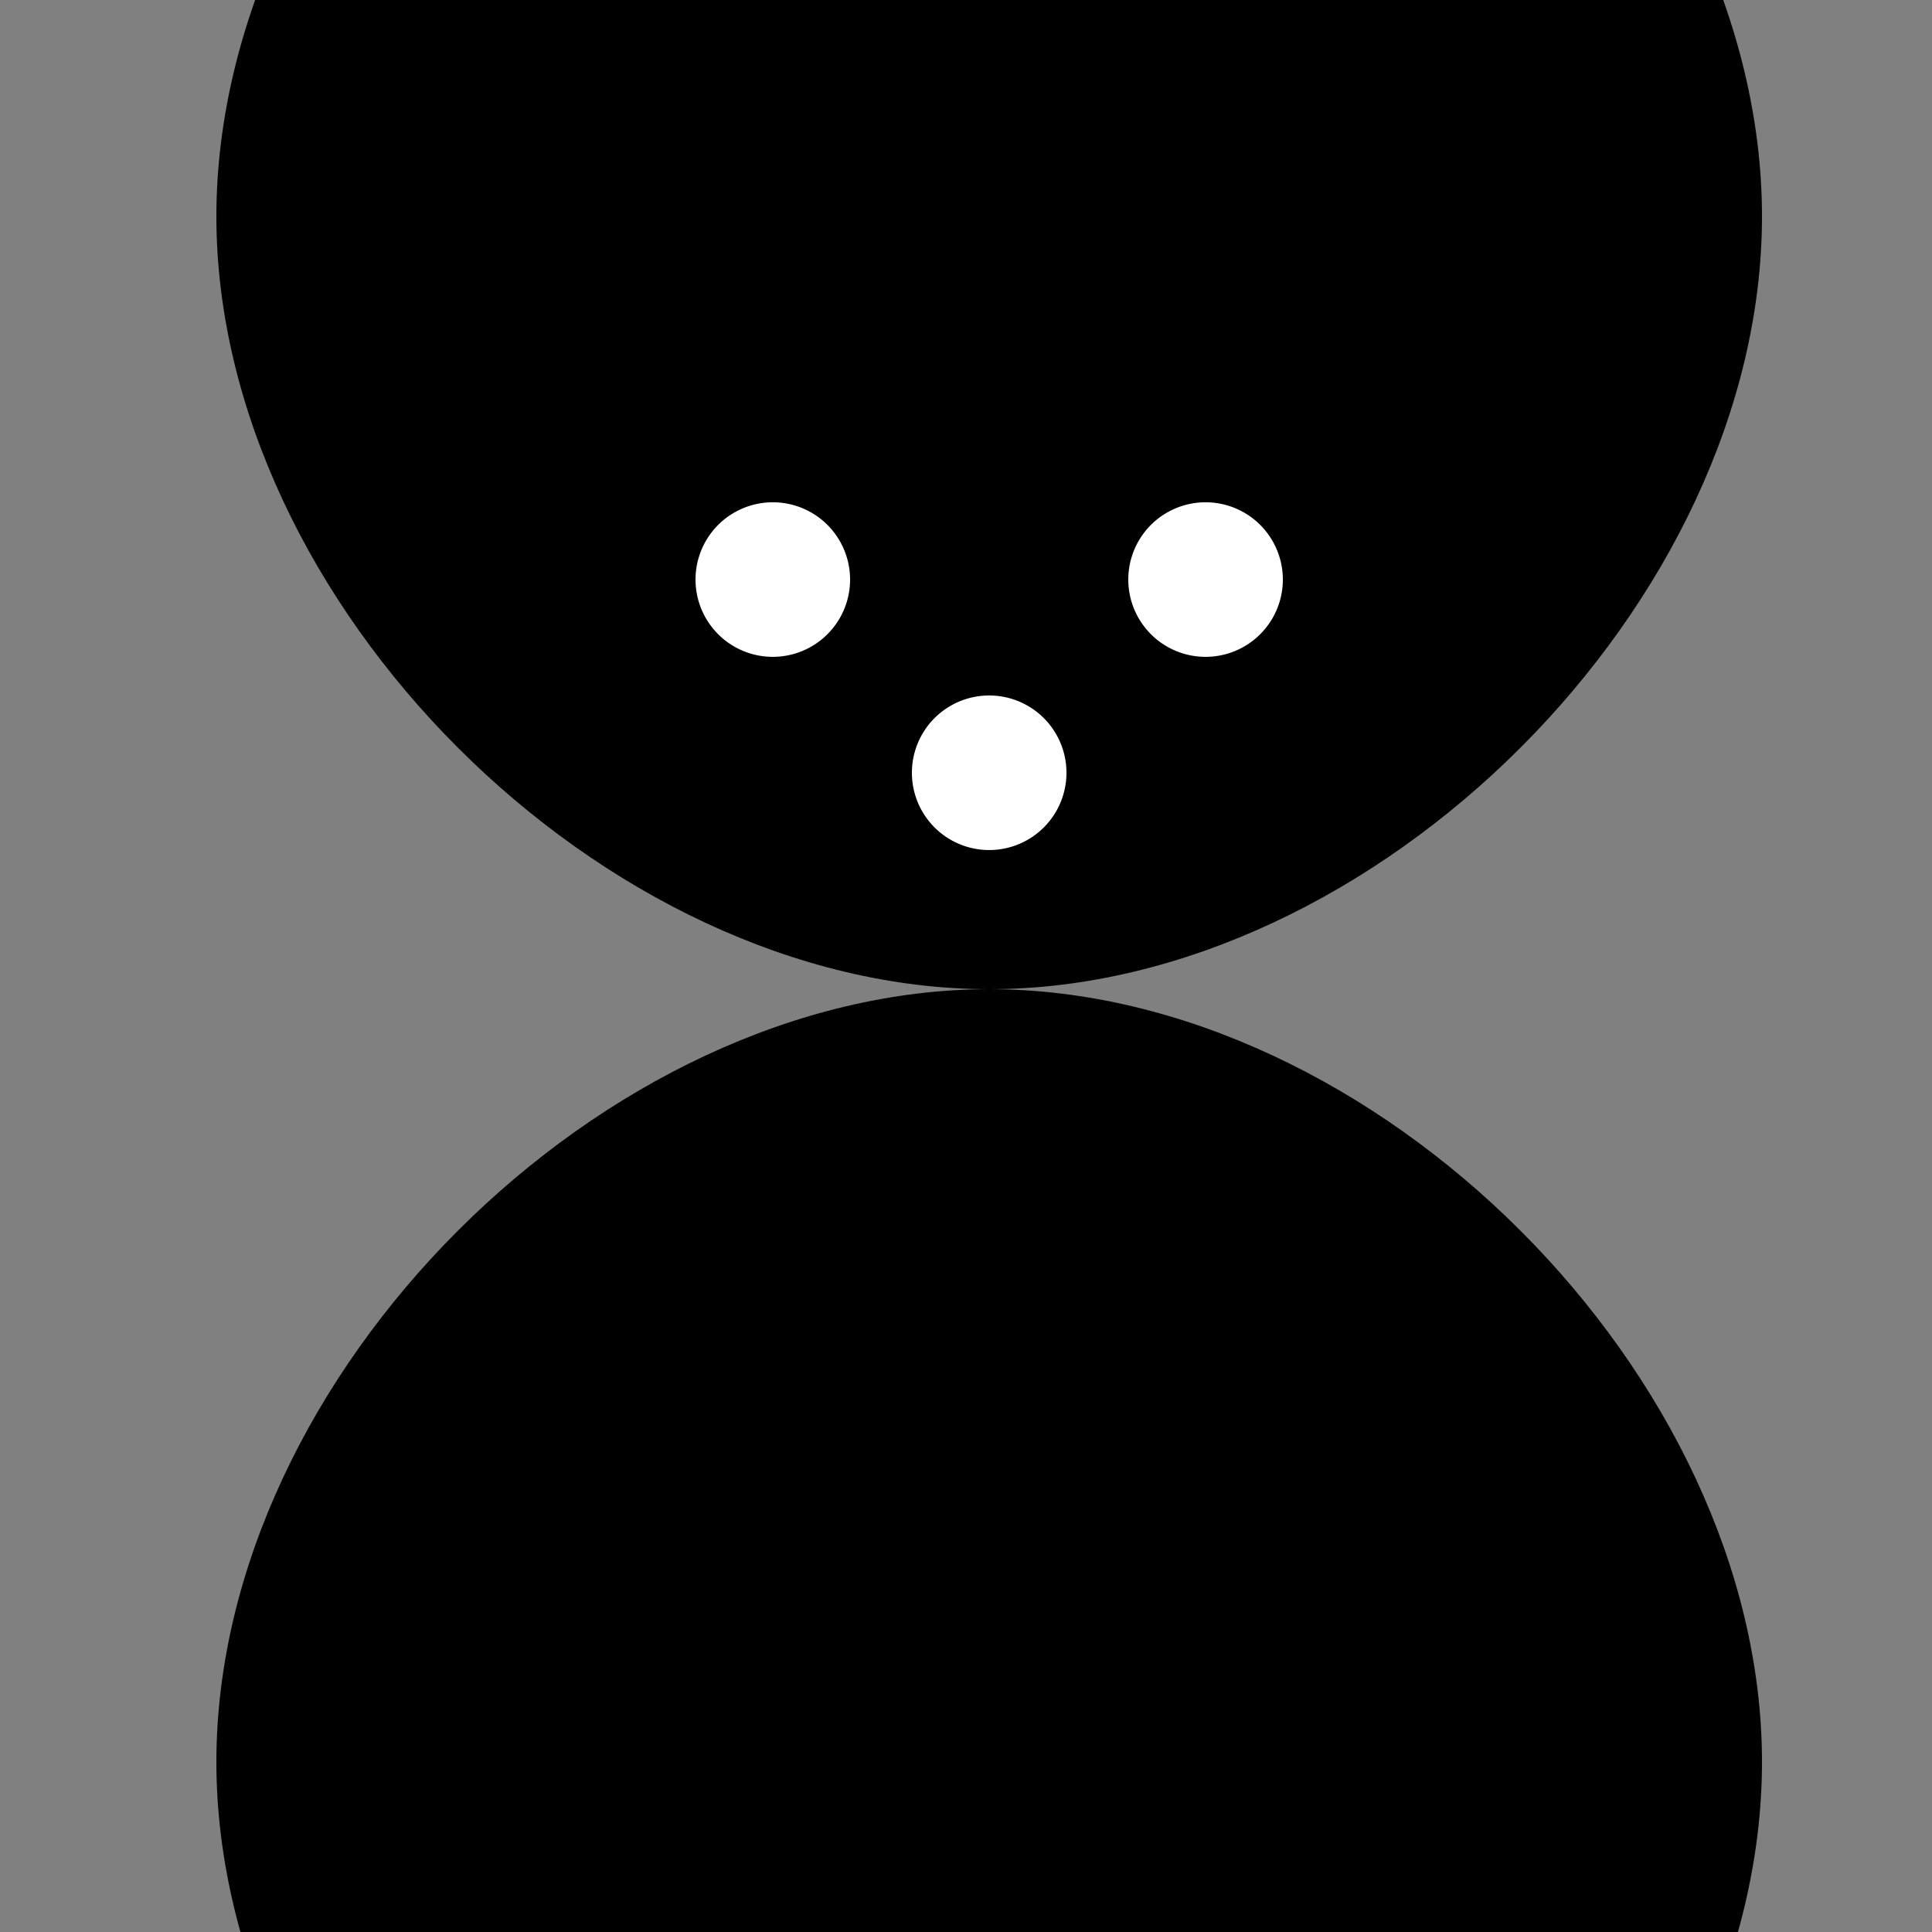
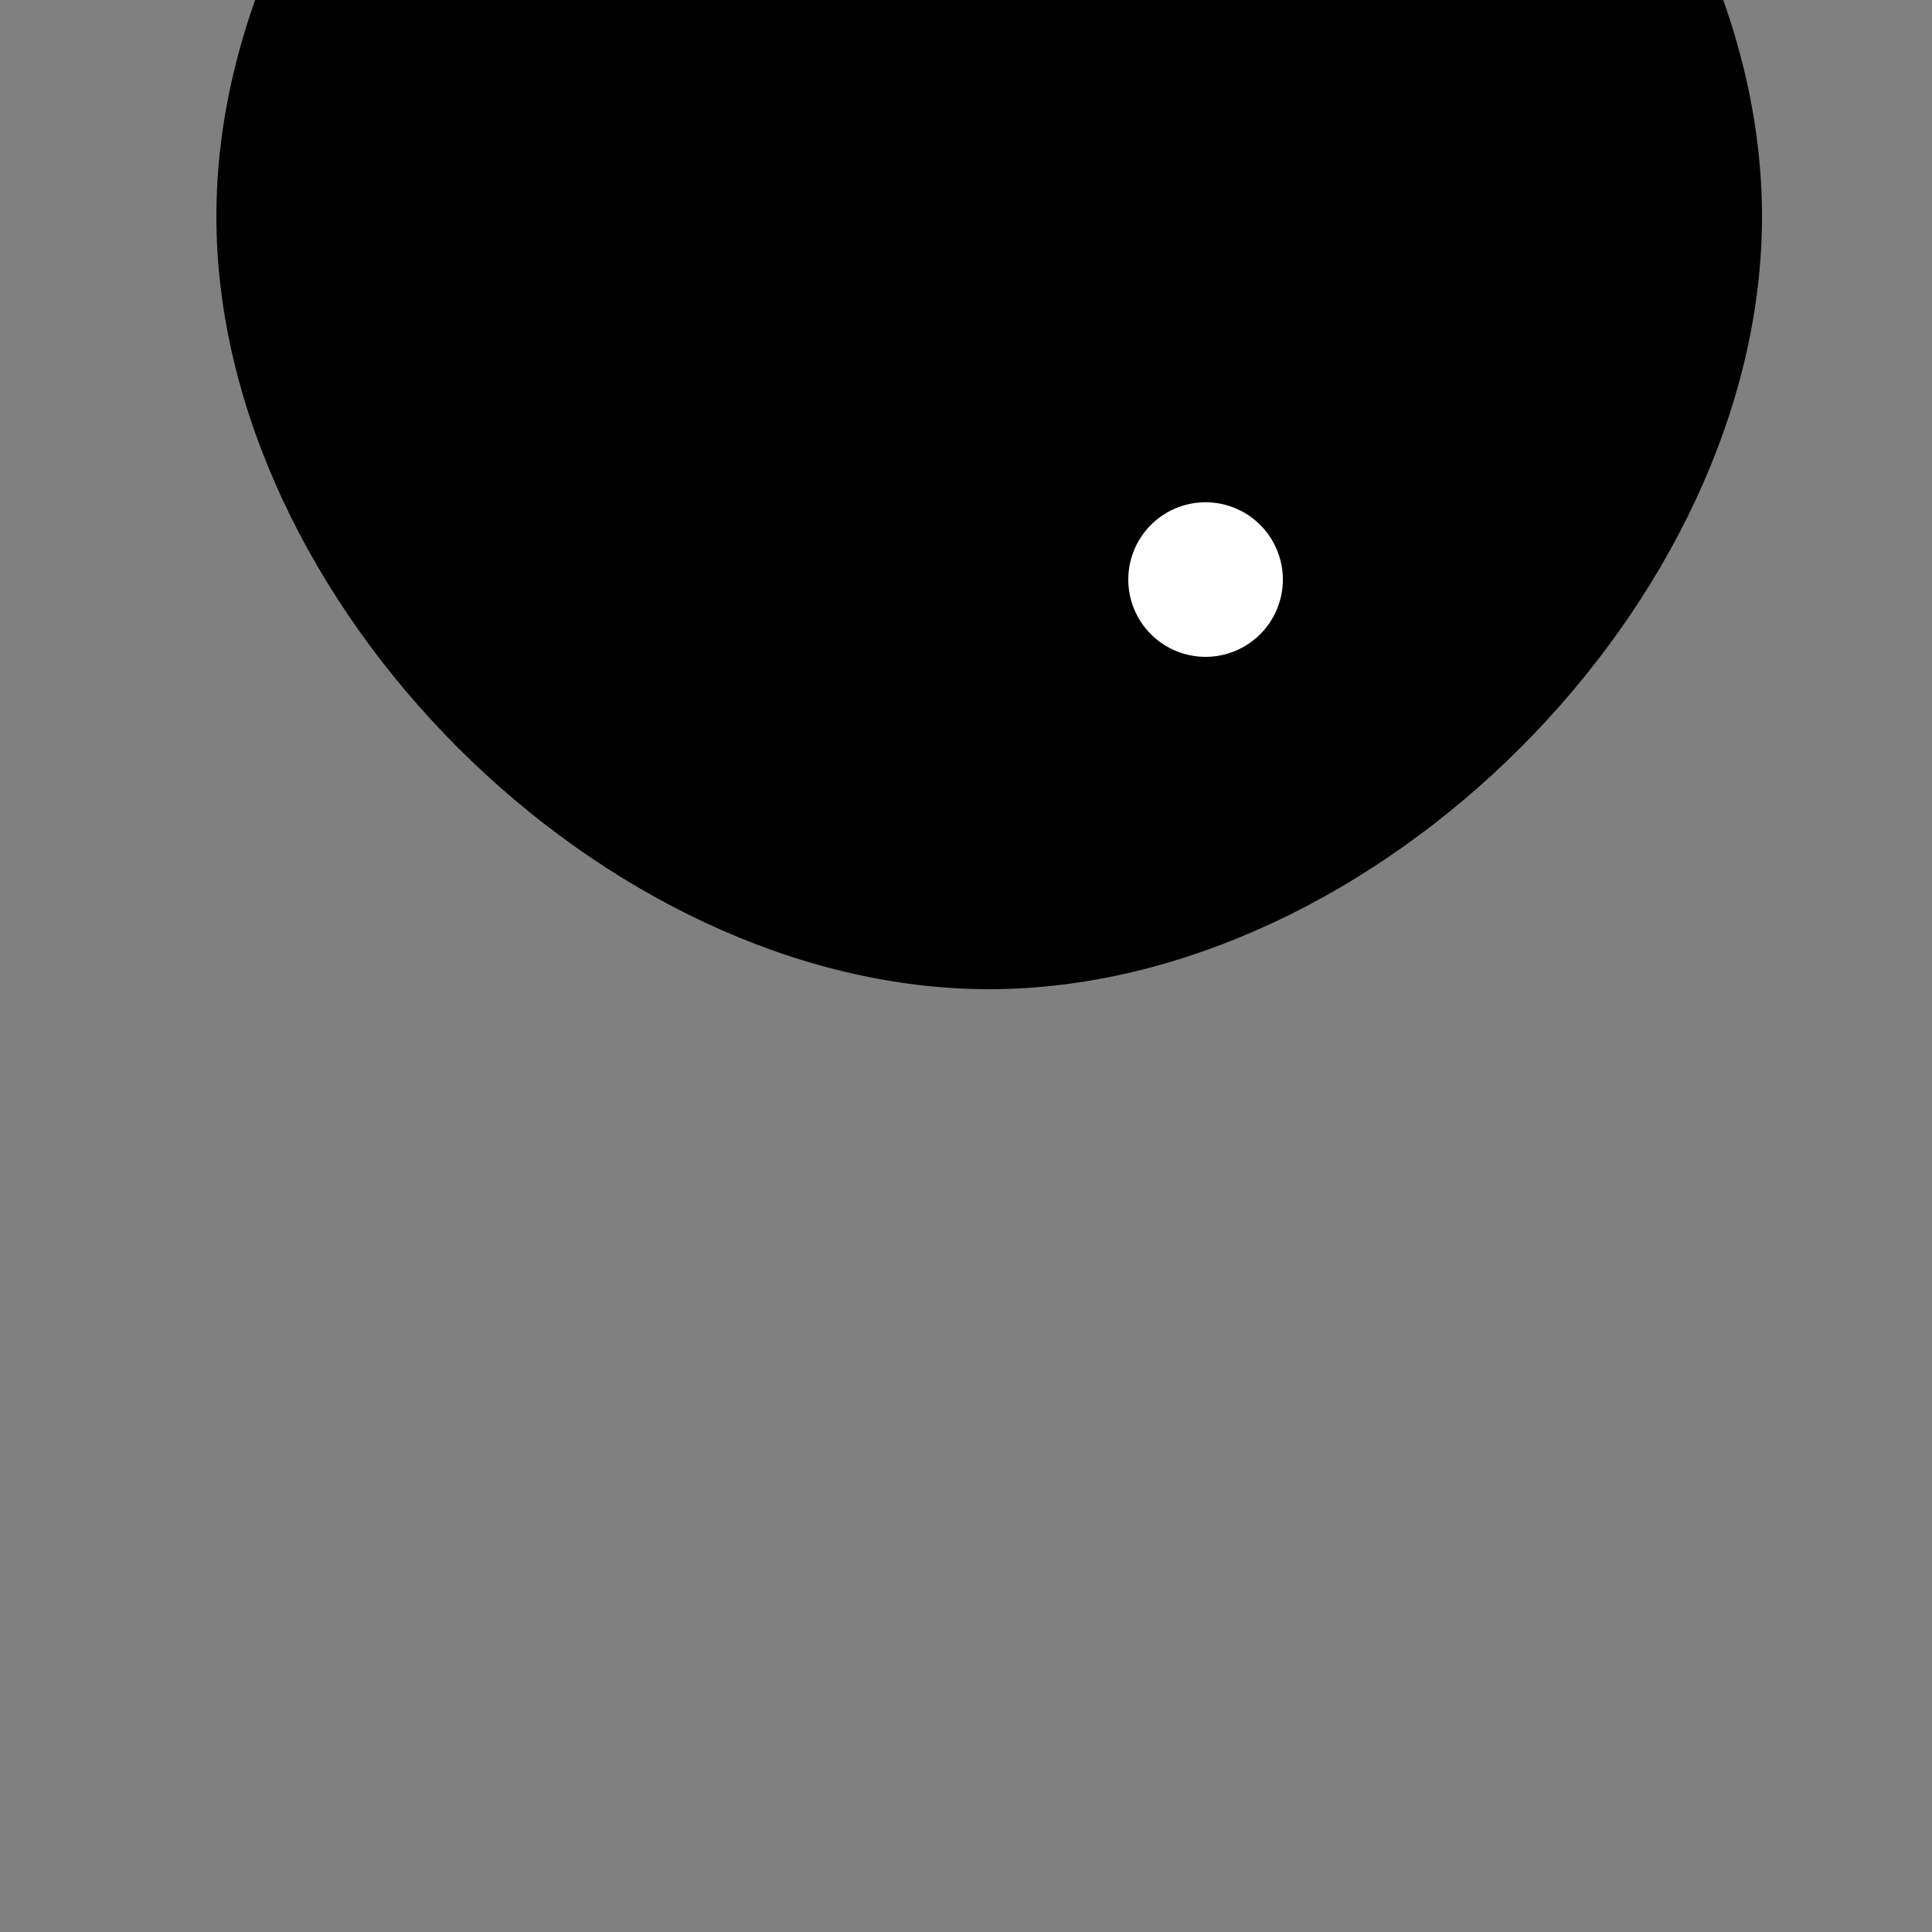
<svg xmlns="http://www.w3.org/2000/svg" width="500" height="500">
  <rect width="100%" height="100%" fill="#808080" stroke="none" />
  <defs />
  <g>
    <path fill="black" stroke="none" paint-order="stroke fill markers" d=" M 256 256 C 156 256 56 156 56 56 C 56 -44 156 -144 256 -144 C 356 -144 456 -44 456 56 C 456 156 356 256 256 256 Z" />
-     <path fill="black" stroke="none" paint-order="stroke fill markers" d=" M 256 256 C 356 256 456 356 456 456 C 456 556 356 656 256 656 C 156 656 56 556 56 456 C 56 356 156 256 256 256 Z" />
-     <path fill="white" stroke="none" paint-order="stroke fill markers" d=" M 220 150 A 20 20 0 1 1 220 149.98" />
    <path fill="white" stroke="none" paint-order="stroke fill markers" d=" M 332 150 A 20 20 0 1 1 332 149.98" />
-     <path fill="white" stroke="none" paint-order="stroke fill markers" d=" M 276 200 A 20 20 0 1 1 276 199.98" />
  </g>
</svg>